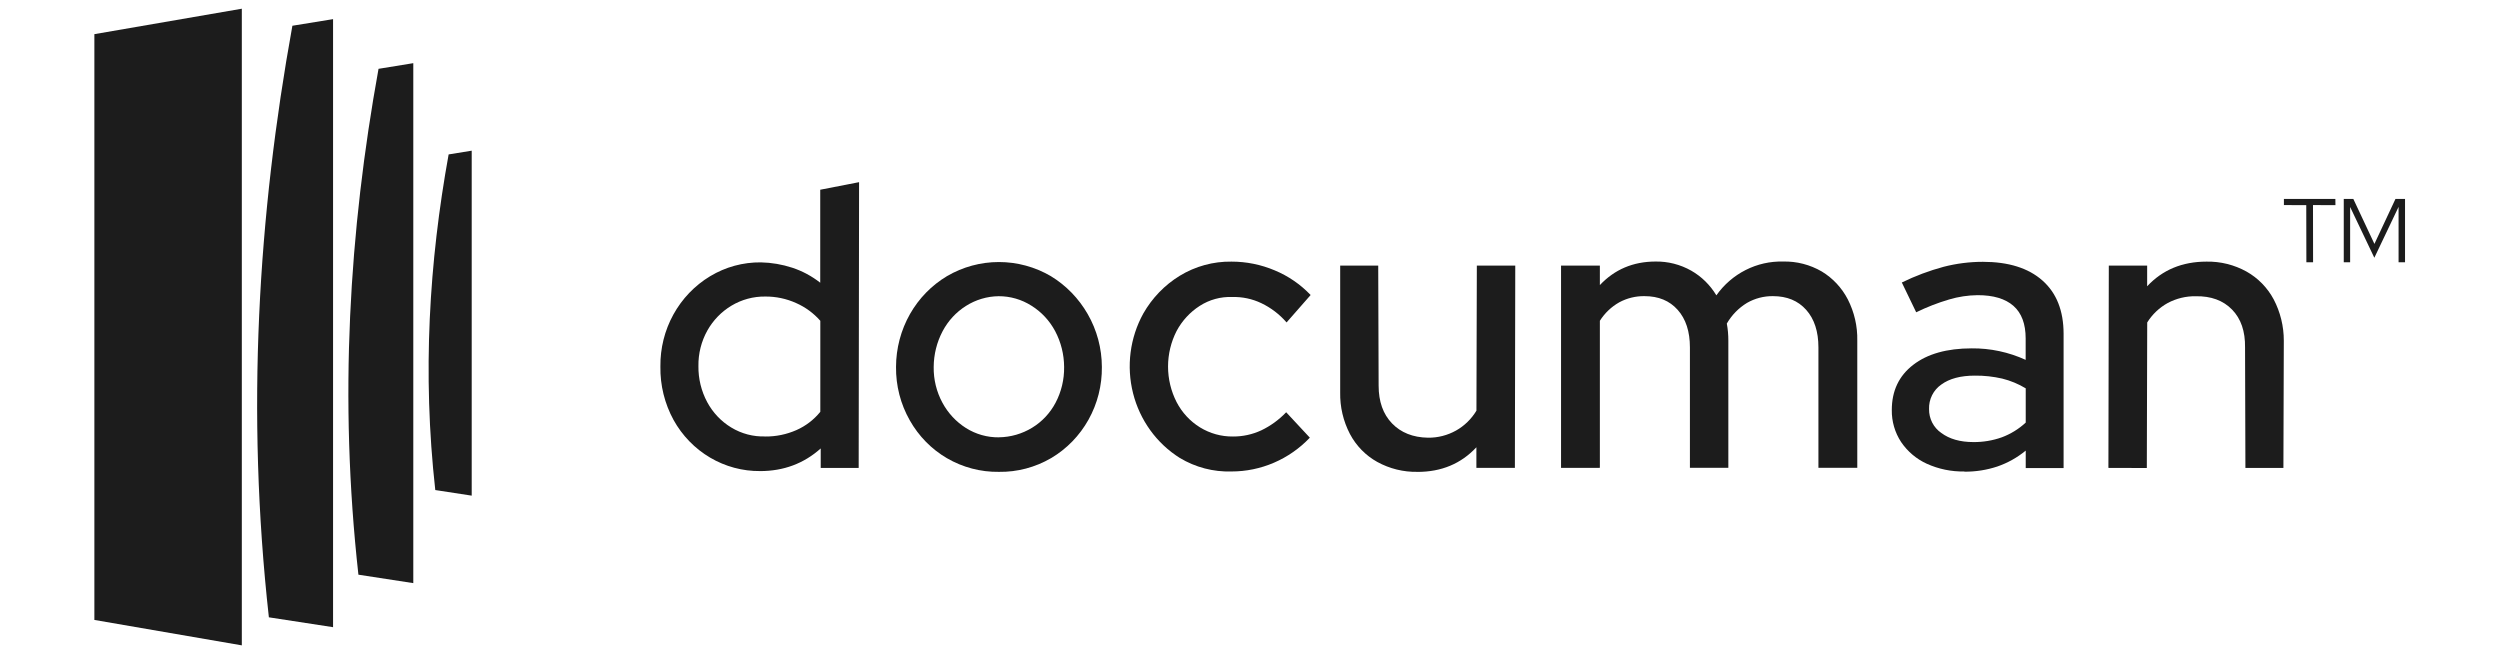
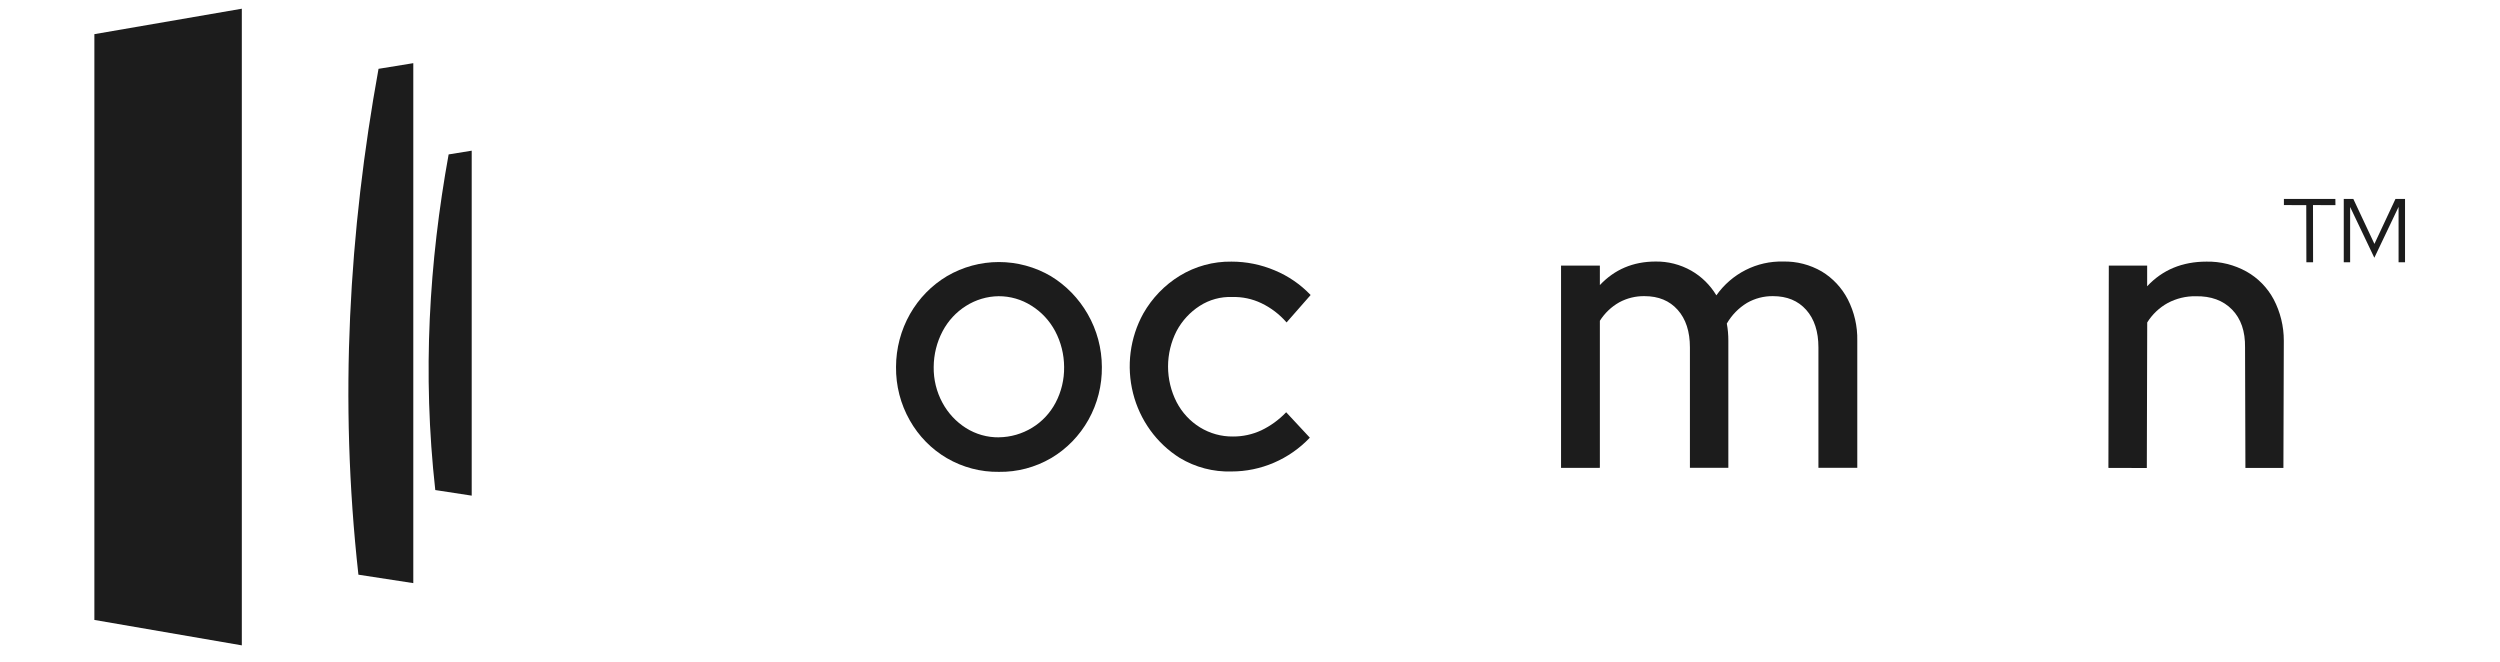
<svg xmlns="http://www.w3.org/2000/svg" width="151" height="40" viewBox="0 0 151 40" fill="none">
  <g clip-path="url(#clip0_3001_15854)">
    <path fillRule="evenodd" clipRule="evenodd" d="M14.606 38.98L5.7 37.444V2.063L14.606 0.526V38.98Z" fill="#1C1C1C" />
-     <path fillRule="evenodd" clipRule="evenodd" d="M20.117 37.882L16.24 37.286C14.857 24.837 15.587 13.001 17.66 1.555L20.117 1.156V37.882Z" fill="#1C1C1C" />
    <path fillRule="evenodd" clipRule="evenodd" d="M24.963 35.221L21.648 34.711C20.466 24.066 21.09 13.946 22.863 4.157L24.963 3.815V35.221Z" fill="#1C1C1C" />
    <path fillRule="evenodd" clipRule="evenodd" d="M28.491 29.937L26.291 29.599C25.504 22.536 25.921 15.821 27.097 9.327L28.491 9.101V29.937Z" fill="#1C1C1C" />
    <path d="M139.305 15.841L139.298 12.392L137.948 12.386V12.014H141.056L141.061 12.392L139.705 12.386L139.71 15.841H139.305Z" fill="#1C1C1C" />
    <path d="M141.563 15.841V12.014H142.14L143.415 14.732L144.687 12.014H145.264V15.841H144.874V12.495L143.41 15.568L141.948 12.501V15.841H141.563Z" fill="#1C1C1C" />
-     <path d="M45.913 28.453C44.852 28.462 43.808 28.181 42.889 27.639C41.969 27.097 41.208 26.312 40.684 25.368C40.144 24.382 39.869 23.266 39.888 22.136C39.875 21.037 40.145 19.955 40.672 18.998C41.199 18.041 41.964 17.244 42.888 16.686C43.818 16.125 44.881 15.835 45.961 15.847C46.604 15.861 47.242 15.97 47.855 16.171C48.464 16.372 49.034 16.678 49.542 17.076V11.46L51.888 11.003L51.864 28.263H49.571V27.086C48.554 27.997 47.334 28.453 45.909 28.454L45.913 28.453ZM46.218 26.365C46.867 26.372 47.51 26.239 48.105 25.977C48.664 25.73 49.158 25.352 49.547 24.873V19.376C49.143 18.917 48.648 18.553 48.094 18.308C47.503 18.04 46.864 17.905 46.218 17.911C45.502 17.902 44.797 18.093 44.179 18.463C43.575 18.825 43.073 19.343 42.724 19.964C42.359 20.618 42.173 21.36 42.185 22.113C42.175 22.871 42.357 23.619 42.713 24.285C43.054 24.921 43.556 25.451 44.166 25.82C44.786 26.197 45.498 26.384 46.218 26.361V26.365Z" fill="#1C1C1C" />
    <path d="M60.334 28.5C59.233 28.516 58.148 28.23 57.192 27.673C56.261 27.129 55.489 26.342 54.953 25.392C54.394 24.412 54.107 23.295 54.12 22.16C54.123 21.039 54.414 19.937 54.964 18.967C55.503 18.019 56.272 17.231 57.198 16.679C58.153 16.12 59.234 15.827 60.334 15.827C61.434 15.827 62.515 16.12 63.471 16.679C64.391 17.238 65.157 18.026 65.698 18.971C66.255 19.939 66.55 21.041 66.553 22.164C66.566 23.279 66.288 24.377 65.748 25.345C65.208 26.314 64.426 27.117 63.482 27.673C62.525 28.23 61.441 28.516 60.34 28.5H60.334ZM60.334 26.413C61.04 26.405 61.732 26.206 62.339 25.836C62.937 25.473 63.427 24.95 63.757 24.325C64.107 23.661 64.284 22.918 64.273 22.164C64.269 21.41 64.084 20.668 63.733 20.004C63.397 19.372 62.904 18.841 62.304 18.467C61.706 18.086 61.015 17.887 60.311 17.891C59.614 17.9 58.933 18.104 58.341 18.48C57.75 18.853 57.265 19.378 56.934 20.004C56.584 20.668 56.399 21.41 56.395 22.164C56.383 22.919 56.565 23.664 56.923 24.325C57.259 24.95 57.748 25.476 58.341 25.851C58.94 26.229 59.631 26.424 60.334 26.415V26.413Z" fill="#1C1C1C" />
    <path d="M74.38 28.477C73.285 28.51 72.205 28.227 71.26 27.66C69.86 26.781 68.848 25.381 68.437 23.753C68.026 22.125 68.248 20.398 69.056 18.935C69.591 17.996 70.349 17.212 71.26 16.655C72.203 16.081 73.283 15.786 74.38 15.802C75.276 15.801 76.165 15.98 76.994 16.331C77.809 16.668 78.547 17.175 79.162 17.819L77.709 19.475C77.284 18.985 76.765 18.588 76.184 18.311C75.635 18.049 75.033 17.922 74.426 17.939C73.731 17.912 73.045 18.1 72.456 18.48C71.875 18.854 71.397 19.375 71.067 19.991C70.728 20.654 70.55 21.391 70.55 22.14C70.55 22.888 70.728 23.625 71.067 24.288C71.394 24.918 71.882 25.445 72.479 25.813C73.08 26.182 73.77 26.374 74.472 26.365C75.062 26.369 75.646 26.242 76.183 25.992C76.744 25.724 77.252 25.353 77.685 24.9L79.114 26.436C78.498 27.083 77.762 27.597 76.948 27.947C76.135 28.298 75.261 28.478 74.378 28.477H74.38Z" fill="#1C1C1C" />
-     <path d="M85.613 28.5C84.767 28.516 83.932 28.31 83.187 27.901C82.487 27.513 81.912 26.925 81.534 26.208C81.132 25.437 80.93 24.574 80.947 23.7V16.043H83.245L83.269 23.291C83.269 24.253 83.538 25.013 84.077 25.572C84.616 26.131 85.339 26.42 86.247 26.437C86.84 26.445 87.426 26.296 87.947 26.004C88.451 25.72 88.875 25.306 89.177 24.804L89.201 16.043H91.522L91.499 28.261H89.174V27.015C88.248 28.008 87.06 28.504 85.61 28.503L85.613 28.5Z" fill="#1C1C1C" />
    <path d="M94.287 28.261V16.043H96.632V17.219C97.522 16.275 98.639 15.801 99.985 15.797C100.742 15.783 101.49 15.974 102.153 16.349C102.774 16.704 103.296 17.217 103.668 17.838C104.129 17.189 104.736 16.663 105.438 16.308C106.141 15.952 106.917 15.777 107.701 15.797C108.518 15.777 109.324 15.985 110.035 16.398C110.7 16.799 111.244 17.381 111.606 18.079C112 18.848 112.198 19.707 112.18 20.575V28.257H109.833V20.984C109.833 20.024 109.586 19.267 109.094 18.715C108.601 18.162 107.933 17.887 107.088 17.887C106.539 17.88 105.998 18.02 105.519 18.295C105.016 18.6 104.597 19.029 104.299 19.544C104.331 19.71 104.354 19.879 104.369 20.048C104.385 20.22 104.392 20.396 104.392 20.575V28.257H102.071V20.984C102.071 20.024 101.825 19.267 101.332 18.715C100.84 18.162 100.172 17.887 99.328 17.887C98.797 17.879 98.273 18.007 97.804 18.26C97.329 18.527 96.927 18.91 96.632 19.375V28.257L94.287 28.261Z" fill="#1C1C1C" />
-     <path d="M118.649 28.477C117.867 28.493 117.091 28.333 116.376 28.009C115.753 27.725 115.218 27.273 114.829 26.701C114.451 26.129 114.254 25.452 114.265 24.762C114.265 23.609 114.695 22.701 115.555 22.038C116.414 21.374 117.593 21.042 119.091 21.041C120.214 21.03 121.325 21.267 122.35 21.736V20.443C122.35 19.563 122.104 18.907 121.612 18.474C121.119 18.042 120.396 17.826 119.442 17.828C118.863 17.835 118.287 17.922 117.731 18.087C117.047 18.288 116.38 18.548 115.738 18.862L114.87 17.063C115.681 16.666 116.527 16.348 117.396 16.114C118.17 15.915 118.966 15.814 119.764 15.814C121.312 15.814 122.512 16.19 123.363 16.942C124.214 17.695 124.64 18.767 124.641 20.159V28.273H122.354V27.217C121.843 27.637 121.263 27.962 120.642 28.176C119.998 28.39 119.325 28.495 118.649 28.489V28.477ZM116.515 24.709C116.511 24.993 116.576 25.273 116.705 25.525C116.834 25.776 117.023 25.991 117.253 26.149C117.746 26.516 118.391 26.7 119.188 26.701C119.775 26.708 120.358 26.61 120.912 26.413C121.444 26.214 121.934 25.913 122.354 25.524V23.456C121.912 23.189 121.434 22.991 120.935 22.867C120.392 22.742 119.838 22.682 119.282 22.688C118.421 22.688 117.745 22.868 117.253 23.228C117.018 23.391 116.826 23.612 116.697 23.871C116.568 24.13 116.505 24.418 116.515 24.709Z" fill="#1C1C1C" />
    <path d="M127.348 28.261L127.372 16.043H129.688V17.291C130.614 16.299 131.81 15.802 133.276 15.802C134.118 15.786 134.95 15.993 135.69 16.403C136.383 16.792 136.952 17.375 137.332 18.084C137.734 18.852 137.944 19.709 137.942 20.581L137.918 28.263H135.623L135.601 20.989C135.616 20.012 135.354 19.248 134.815 18.697C134.276 18.145 133.545 17.877 132.623 17.893C132.036 17.883 131.456 18.023 130.934 18.3C130.429 18.577 130.001 18.982 129.692 19.476L129.668 28.268L127.348 28.261Z" fill="#1C1C1C" />
  </g>
  <defs>
    <clipPath id="clip0_3001_15854">
      <rect width="151" height="40" fill="white" />
    </clipPath>
  </defs>
</svg>